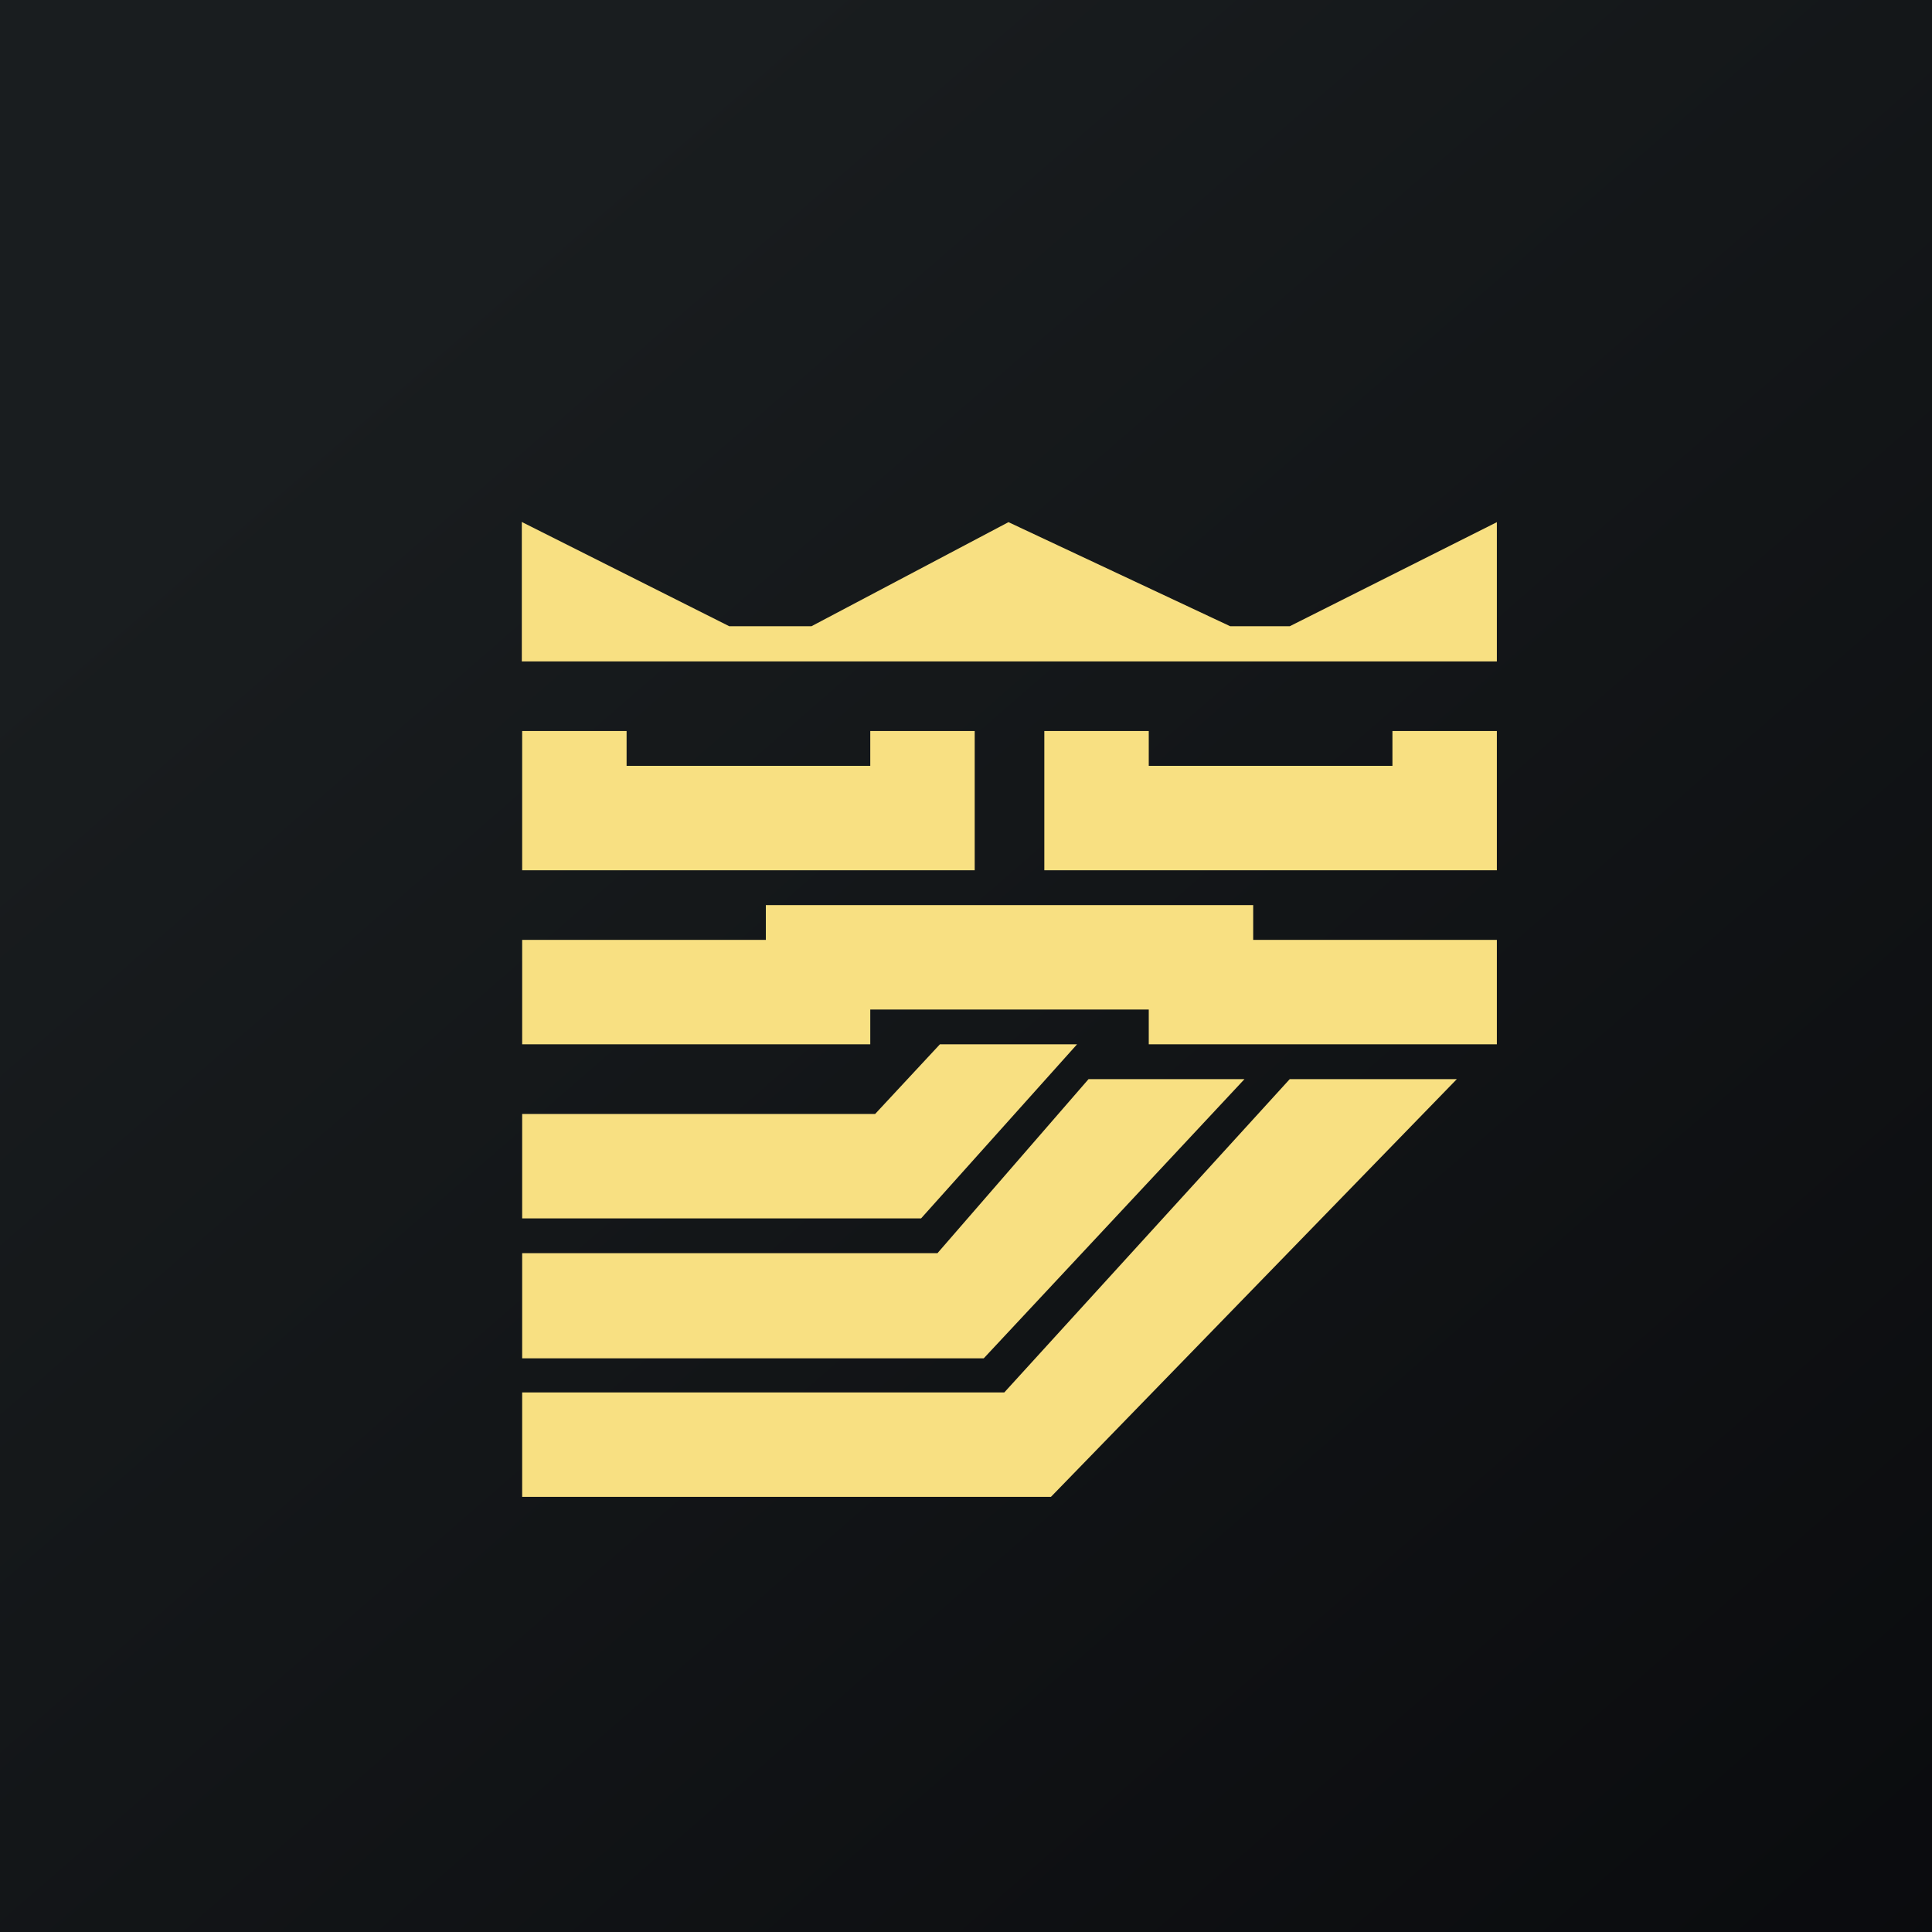
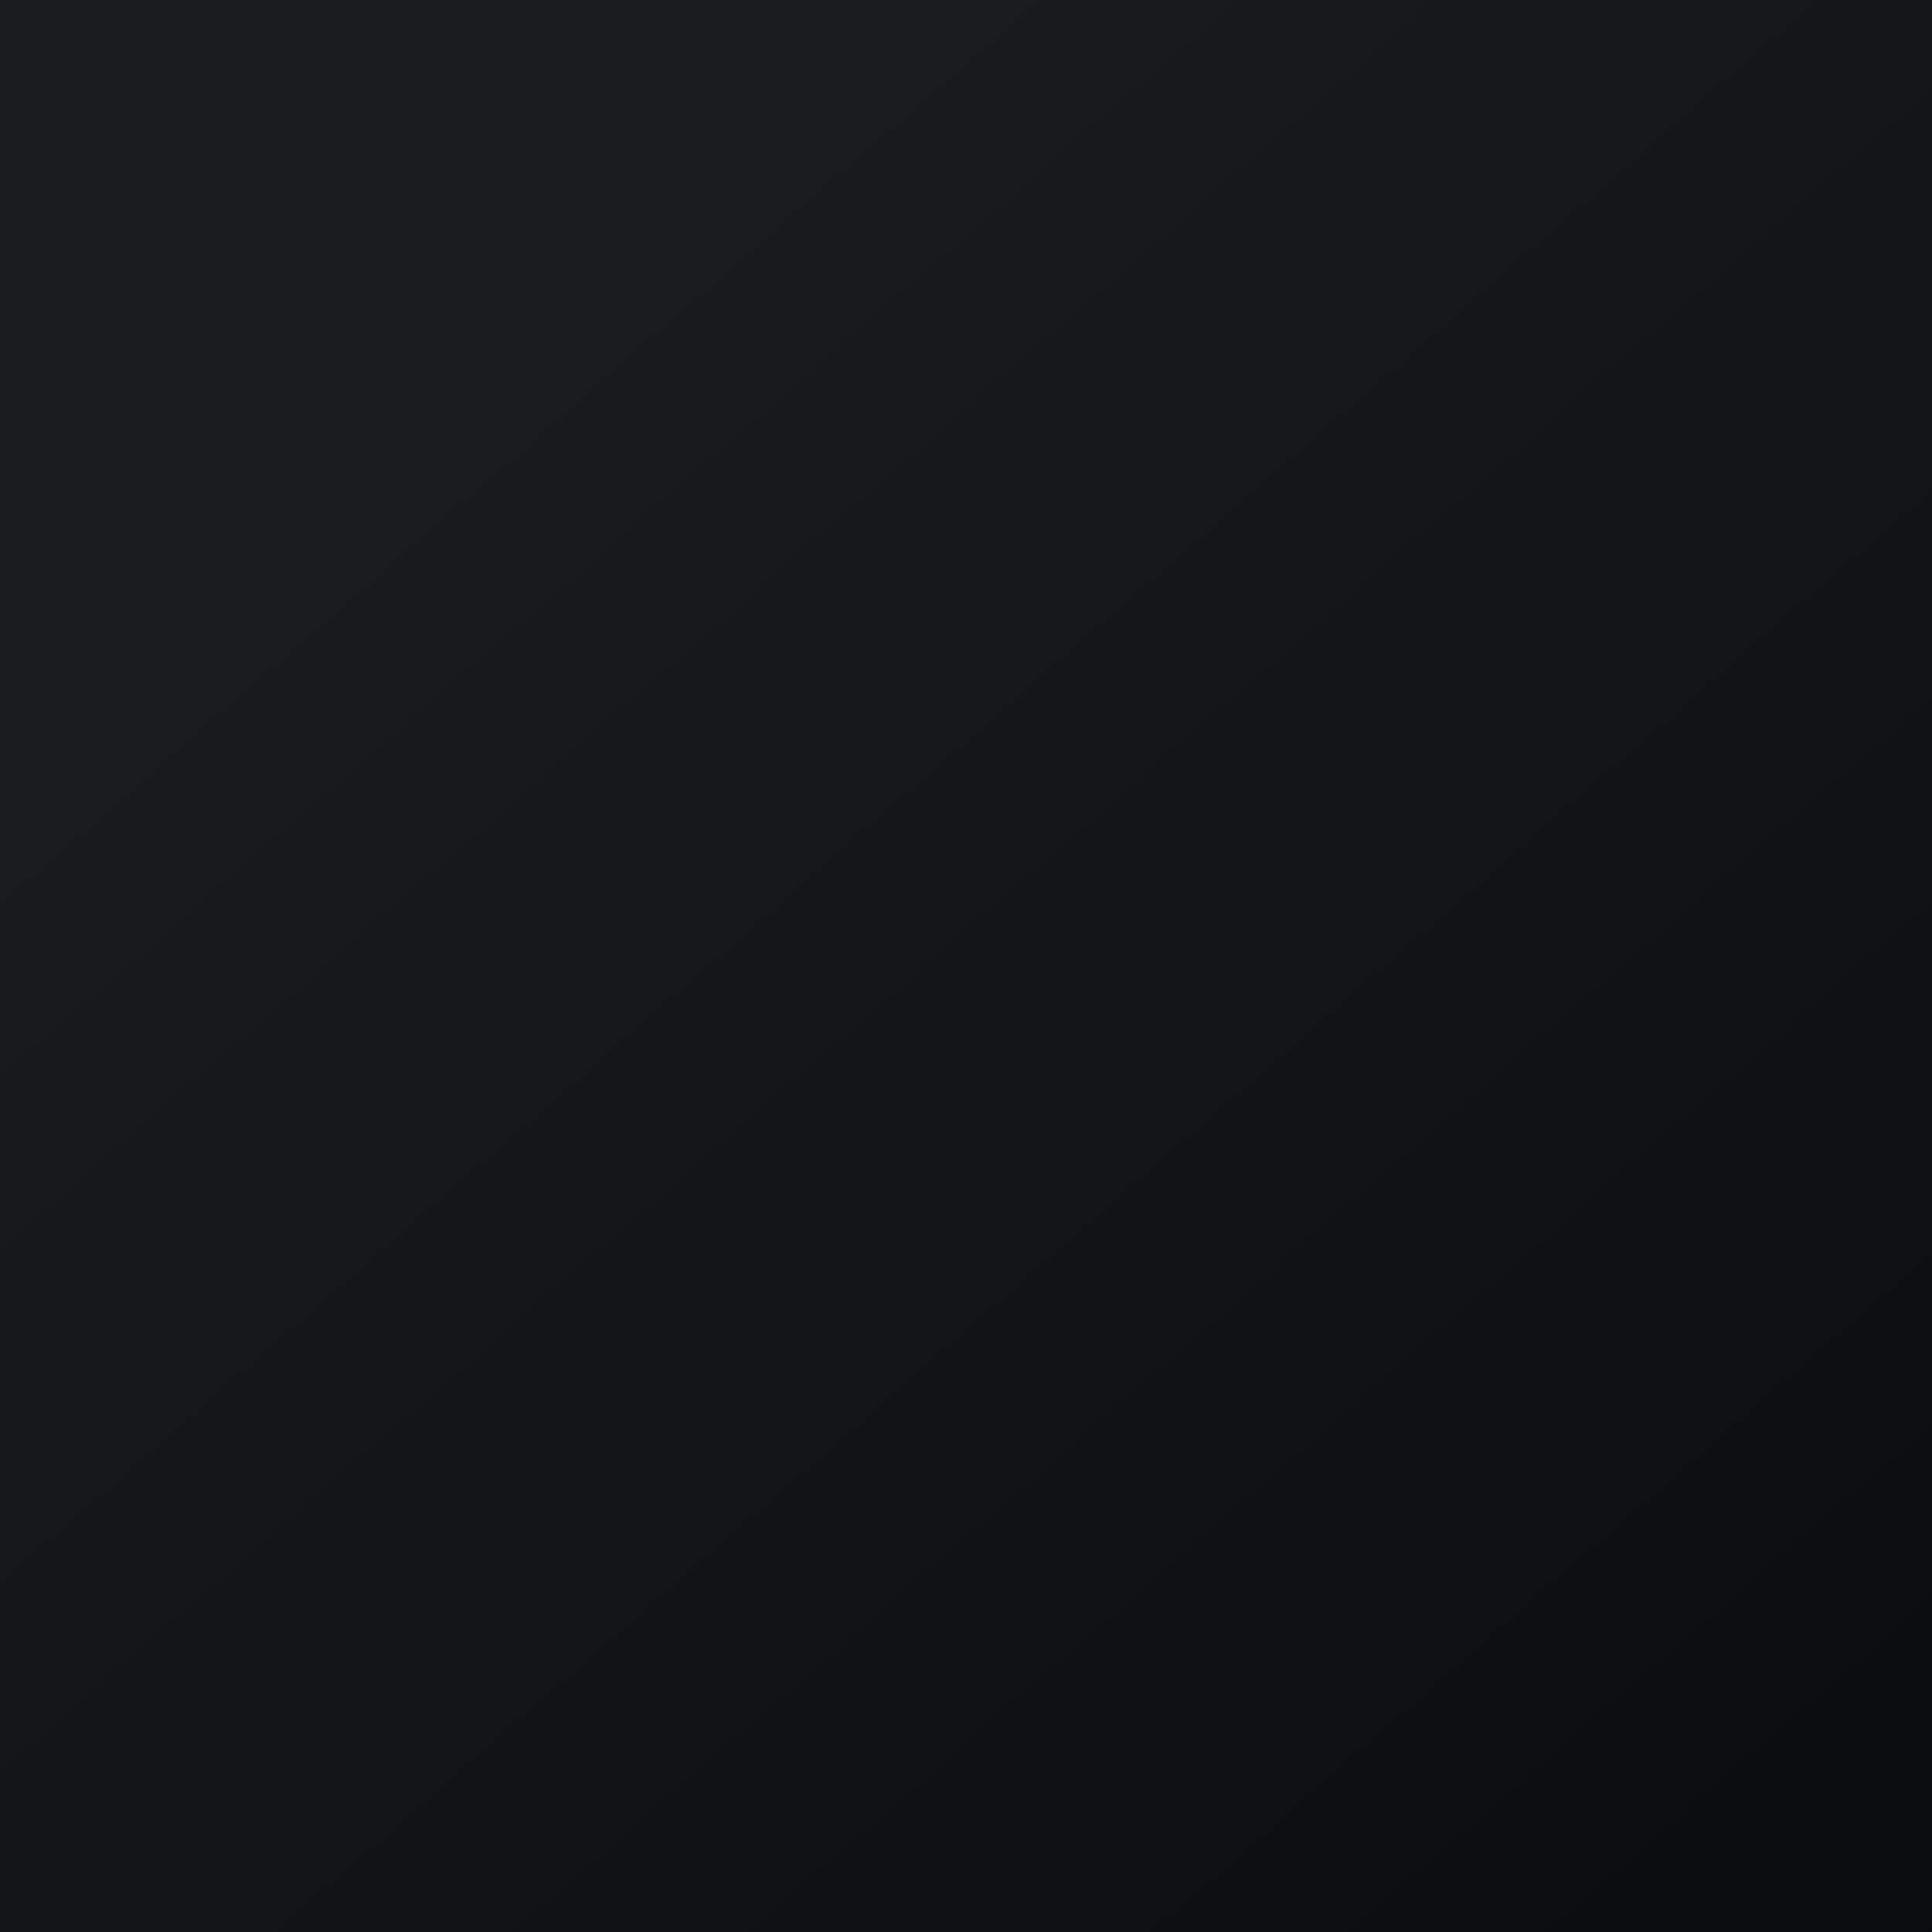
<svg xmlns="http://www.w3.org/2000/svg" viewBox="0 0 55.5 55.5">
  <path d="M 0,0 H 55.5 V 55.5 H 0 Z" fill="url(#a)" />
-   <path d="M 14.99,14.985 V 19 H 43 V 15 L 37.05,17.99 H 35.34 L 28.97,15 L 23.31,17.99 H 20.95 L 15,15 Z M 15,25 V 21 H 18 V 22 H 25 V 21 H 28 V 25 H 15 Z M 30,21 V 25 H 43 V 21 H 40 V 22 H 33 V 21 H 30 Z M 25,30 H 15 V 27 H 22 V 26 H 36 V 27 H 43 V 30 H 33 V 29 H 25 V 30 Z M 15,32 V 35 H 26.46 L 30.94,30 H 27 L 25.14,32 H 15 Z M 15,39.02 V 36 H 26.93 L 31.27,31 H 35.75 L 28.26,39.02 H 15 Z M 15,40 V 43 H 30.19 L 41.85,31 H 37.05 L 28.85,40 H 15 Z" fill="rgb(248, 224, 130)" />
  <defs>
    <linearGradient id="a" x1="10.42" x2="68.15" y1="9.71" y2="76.02" gradientUnits="userSpaceOnUse">
      <stop stop-color="rgb(25, 29, 31)" offset="0" />
      <stop stop-color="rgb(5, 5, 8)" offset="1" />
    </linearGradient>
  </defs>
</svg>